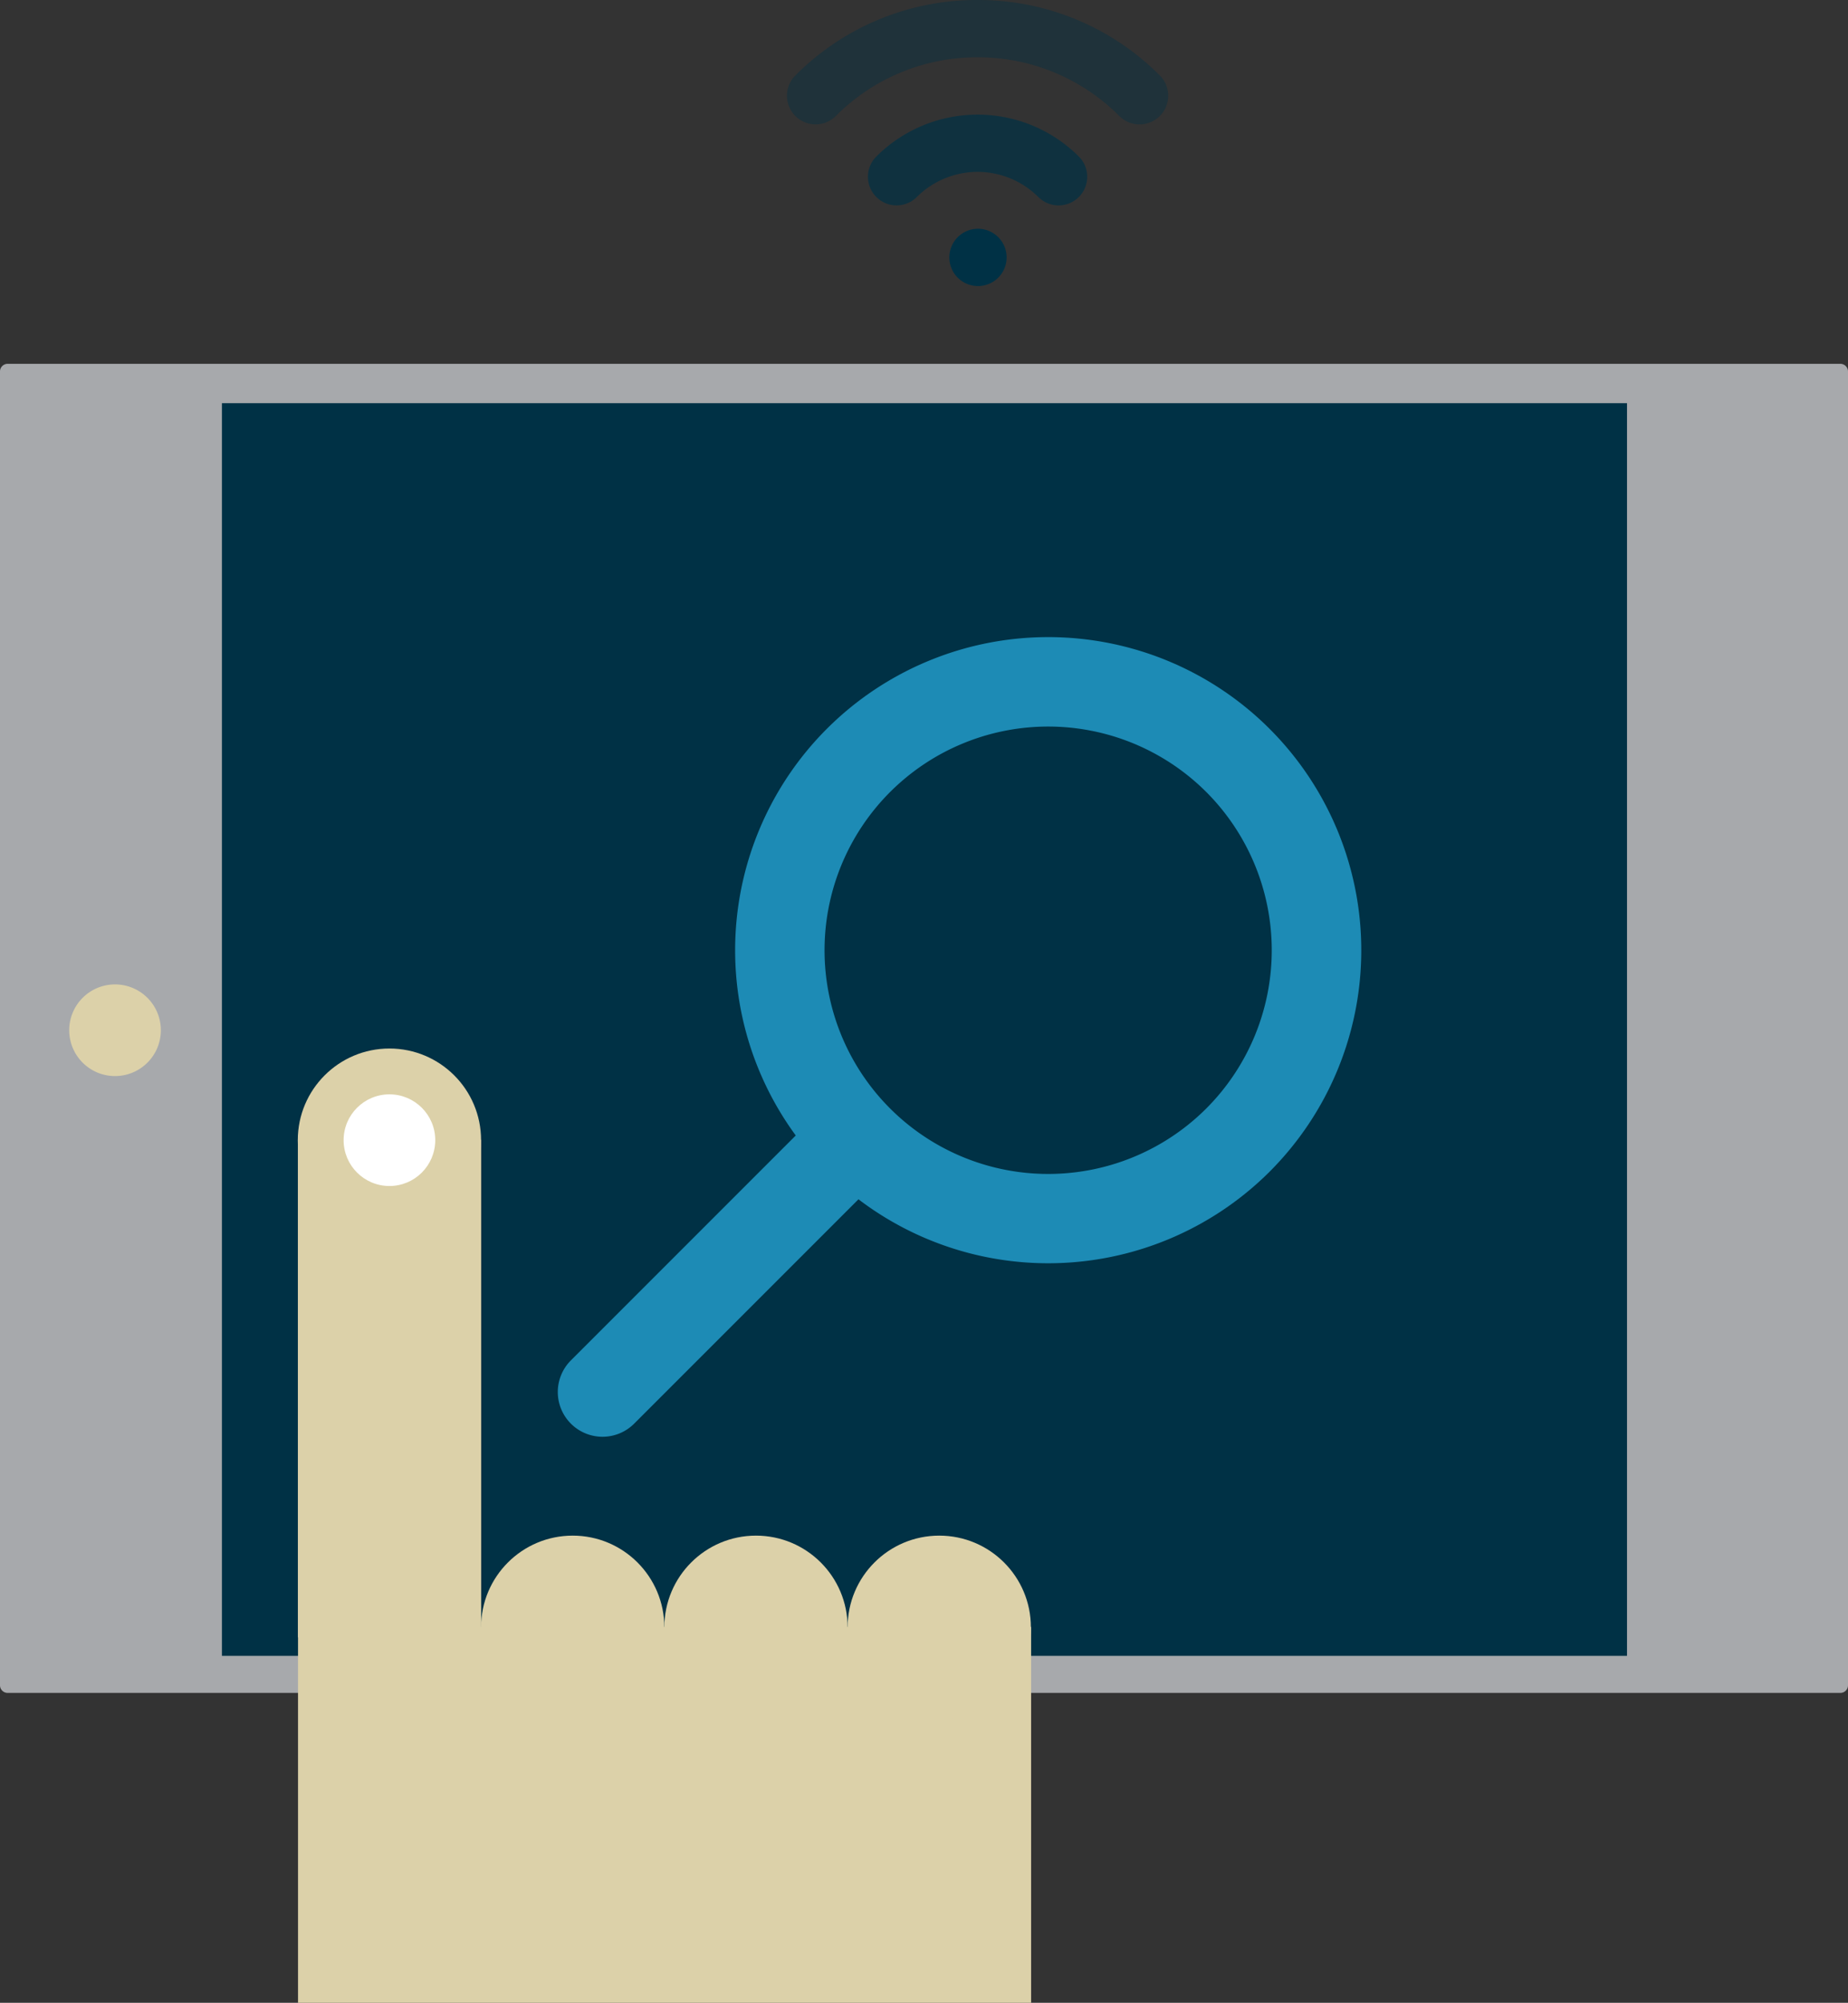
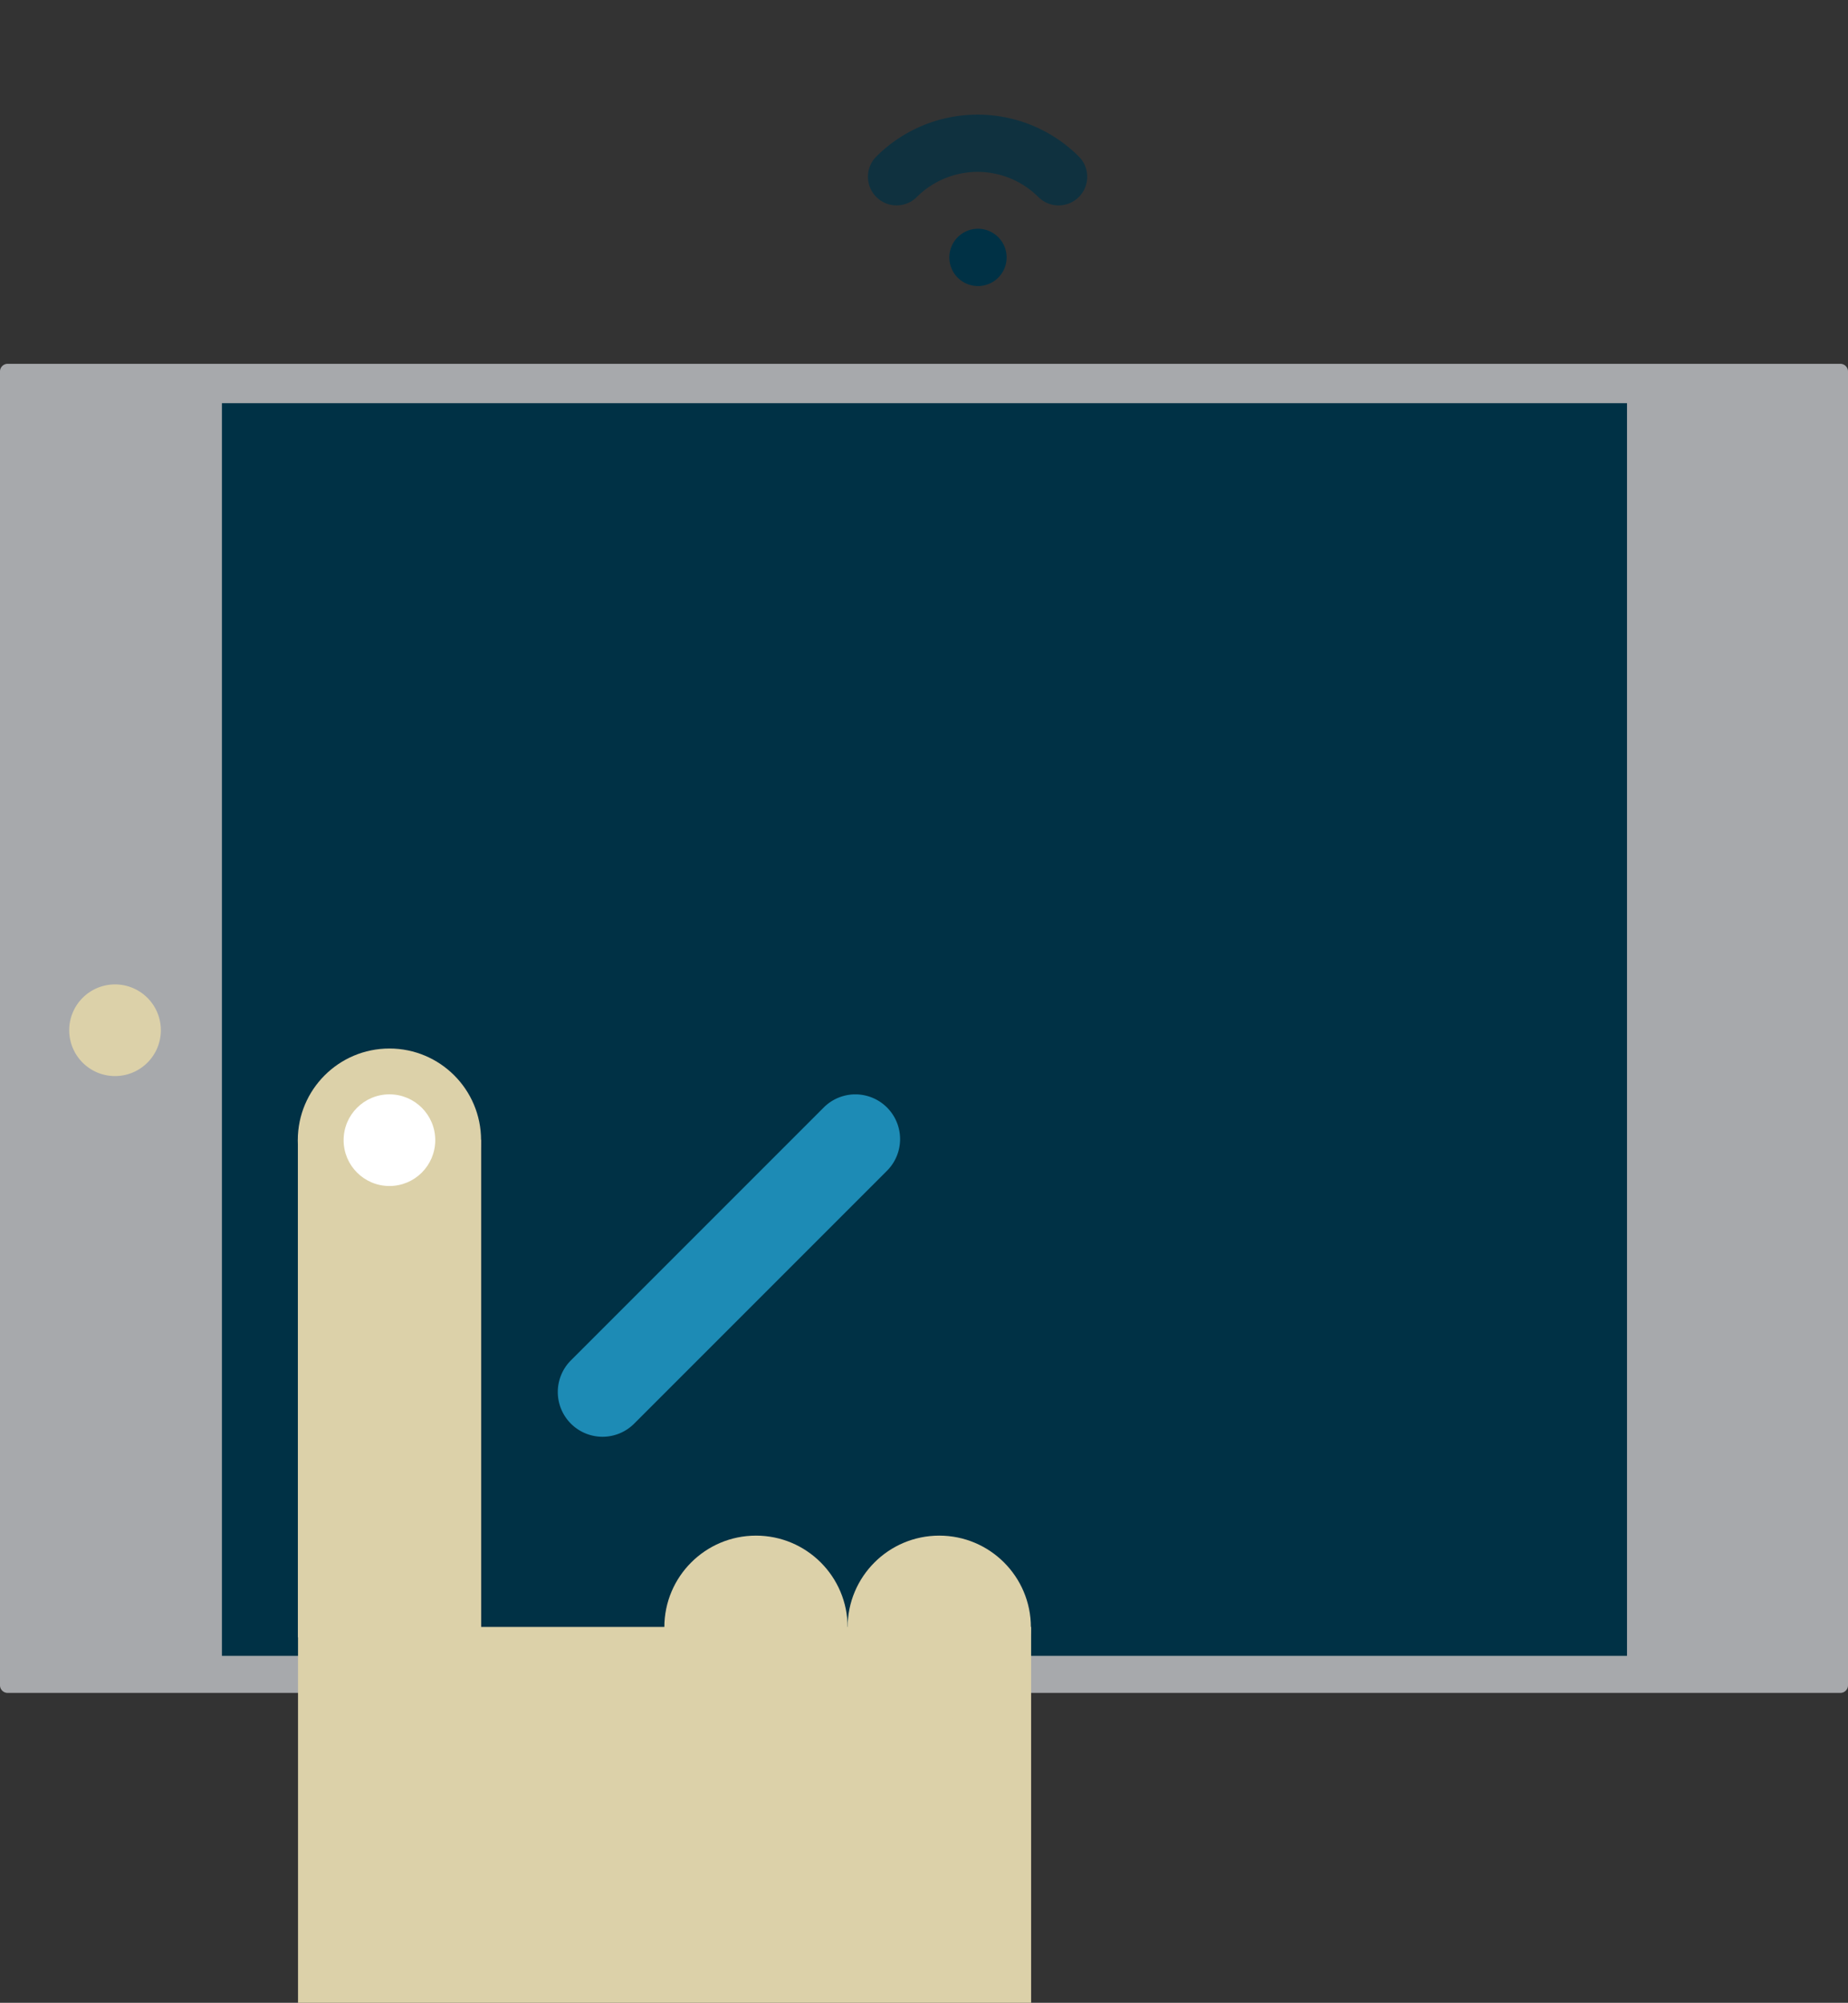
<svg xmlns="http://www.w3.org/2000/svg" id="Layer_1" data-name="Layer 1" viewBox="0 0 426.576 462.188">
  <rect x="0" y="0" width="426.576" height="462.188" fill="#333333" stroke="none" />
  <defs>
    <style>.cls-1,.cls-2,.cls-3{fill:#003145;}.cls-2{opacity:0.4;}.cls-3{opacity:0.7;}.cls-4{fill:#a7a9ac;}.cls-5{fill:#dcd1a9;}.cls-6{fill:#fff;}.cls-7{fill:#1d8bb5;}</style>
  </defs>
  <path class="cls-1" d="M510.4,91.542a6.611,6.611,0,1,1,0,9.348A6.61,6.61,0,0,1,510.4,91.542Z" transform="translate(-289.327 -36.812)" />
-   <path class="cls-2" d="M552.376,65.52A6.593,6.593,0,0,1,547.7,63.586,45.949,45.949,0,0,0,514.984,50.032h-.004a45.968,45.968,0,0,0-32.716,13.547,6.608,6.608,0,1,1-9.344-9.348,59.085,59.085,0,0,1,42.059-17.419h.004a59.112,59.112,0,0,1,42.068,17.425,6.611,6.611,0,0,1-4.676,11.283Z" transform="translate(-289.327 -36.812)" />
  <path class="cls-3" d="M533.68,84.214a6.583,6.583,0,0,1-4.672-1.935A19.86,19.86,0,0,0,500.96,82.277a6.608,6.608,0,0,1-9.344-9.348,33.081,33.081,0,0,1,46.736.002A6.607,6.607,0,0,1,533.68,84.214Z" transform="translate(-289.327 -36.812)" />
  <rect class="cls-4" x="1.762" y="85.725" width="423.052" height="303.187" />
-   <path class="cls-4" d="M714.141,427.49H291.089a1.762,1.762,0,0,1-1.762-1.765V122.538a1.762,1.762,0,0,1,1.762-1.765h423.052a1.762,1.762,0,0,1,1.762,1.765V425.726A1.762,1.762,0,0,1,714.141,427.49Zm-421.29-3.529h419.528V124.303H292.851Z" transform="translate(-289.327 -36.812)" />
+   <path class="cls-4" d="M714.141,427.49H291.089a1.762,1.762,0,0,1-1.762-1.765V122.538a1.762,1.762,0,0,1,1.762-1.765h423.052a1.762,1.762,0,0,1,1.762,1.765V425.726A1.762,1.762,0,0,1,714.141,427.49Zm-421.29-3.529V124.303H292.851Z" transform="translate(-289.327 -36.812)" />
  <path class="cls-5" d="M305.304,274.564a10.576,10.576,0,1,1,10.576,10.575A10.575,10.575,0,0,1,305.304,274.564Z" transform="translate(-289.327 -36.812)" />
  <rect class="cls-1" x="51.227" y="93.042" width="324.339" height="289.085" />
  <rect class="cls-5" x="68.793" y="375.454" width="169.221" height="86.734" />
  <rect class="cls-5" x="68.759" y="263.038" width="42.308" height="114.822" />
-   <circle class="cls-5" cx="132.198" cy="375.533" r="21.152" />
  <circle class="cls-5" cx="89.893" cy="263.121" r="21.152" />
  <circle class="cls-6" cx="89.893" cy="263.121" r="10.576" />
  <circle class="cls-5" cx="174.503" cy="375.533" r="21.152" />
  <circle class="cls-5" cx="216.808" cy="375.533" r="21.152" />
-   <path class="cls-7" d="M480.185,307.209a72.268,72.268,0,1,1,102.209-.006A72.358,72.358,0,0,1,480.185,307.209Zm87.605-87.605a51.624,51.624,0,1,0,.002,72.998A51.68,51.68,0,0,0,567.791,219.603Z" transform="translate(-289.327 -36.812)" />
  <path class="cls-7" d="M421.109,365.352a10.322,10.322,0,0,1-.002-14.6l58.406-58.406a10.325,10.325,0,0,1,14.602,14.601l-58.406,58.406A10.322,10.322,0,0,1,421.109,365.352Z" transform="translate(-289.327 -36.812)" />
</svg>